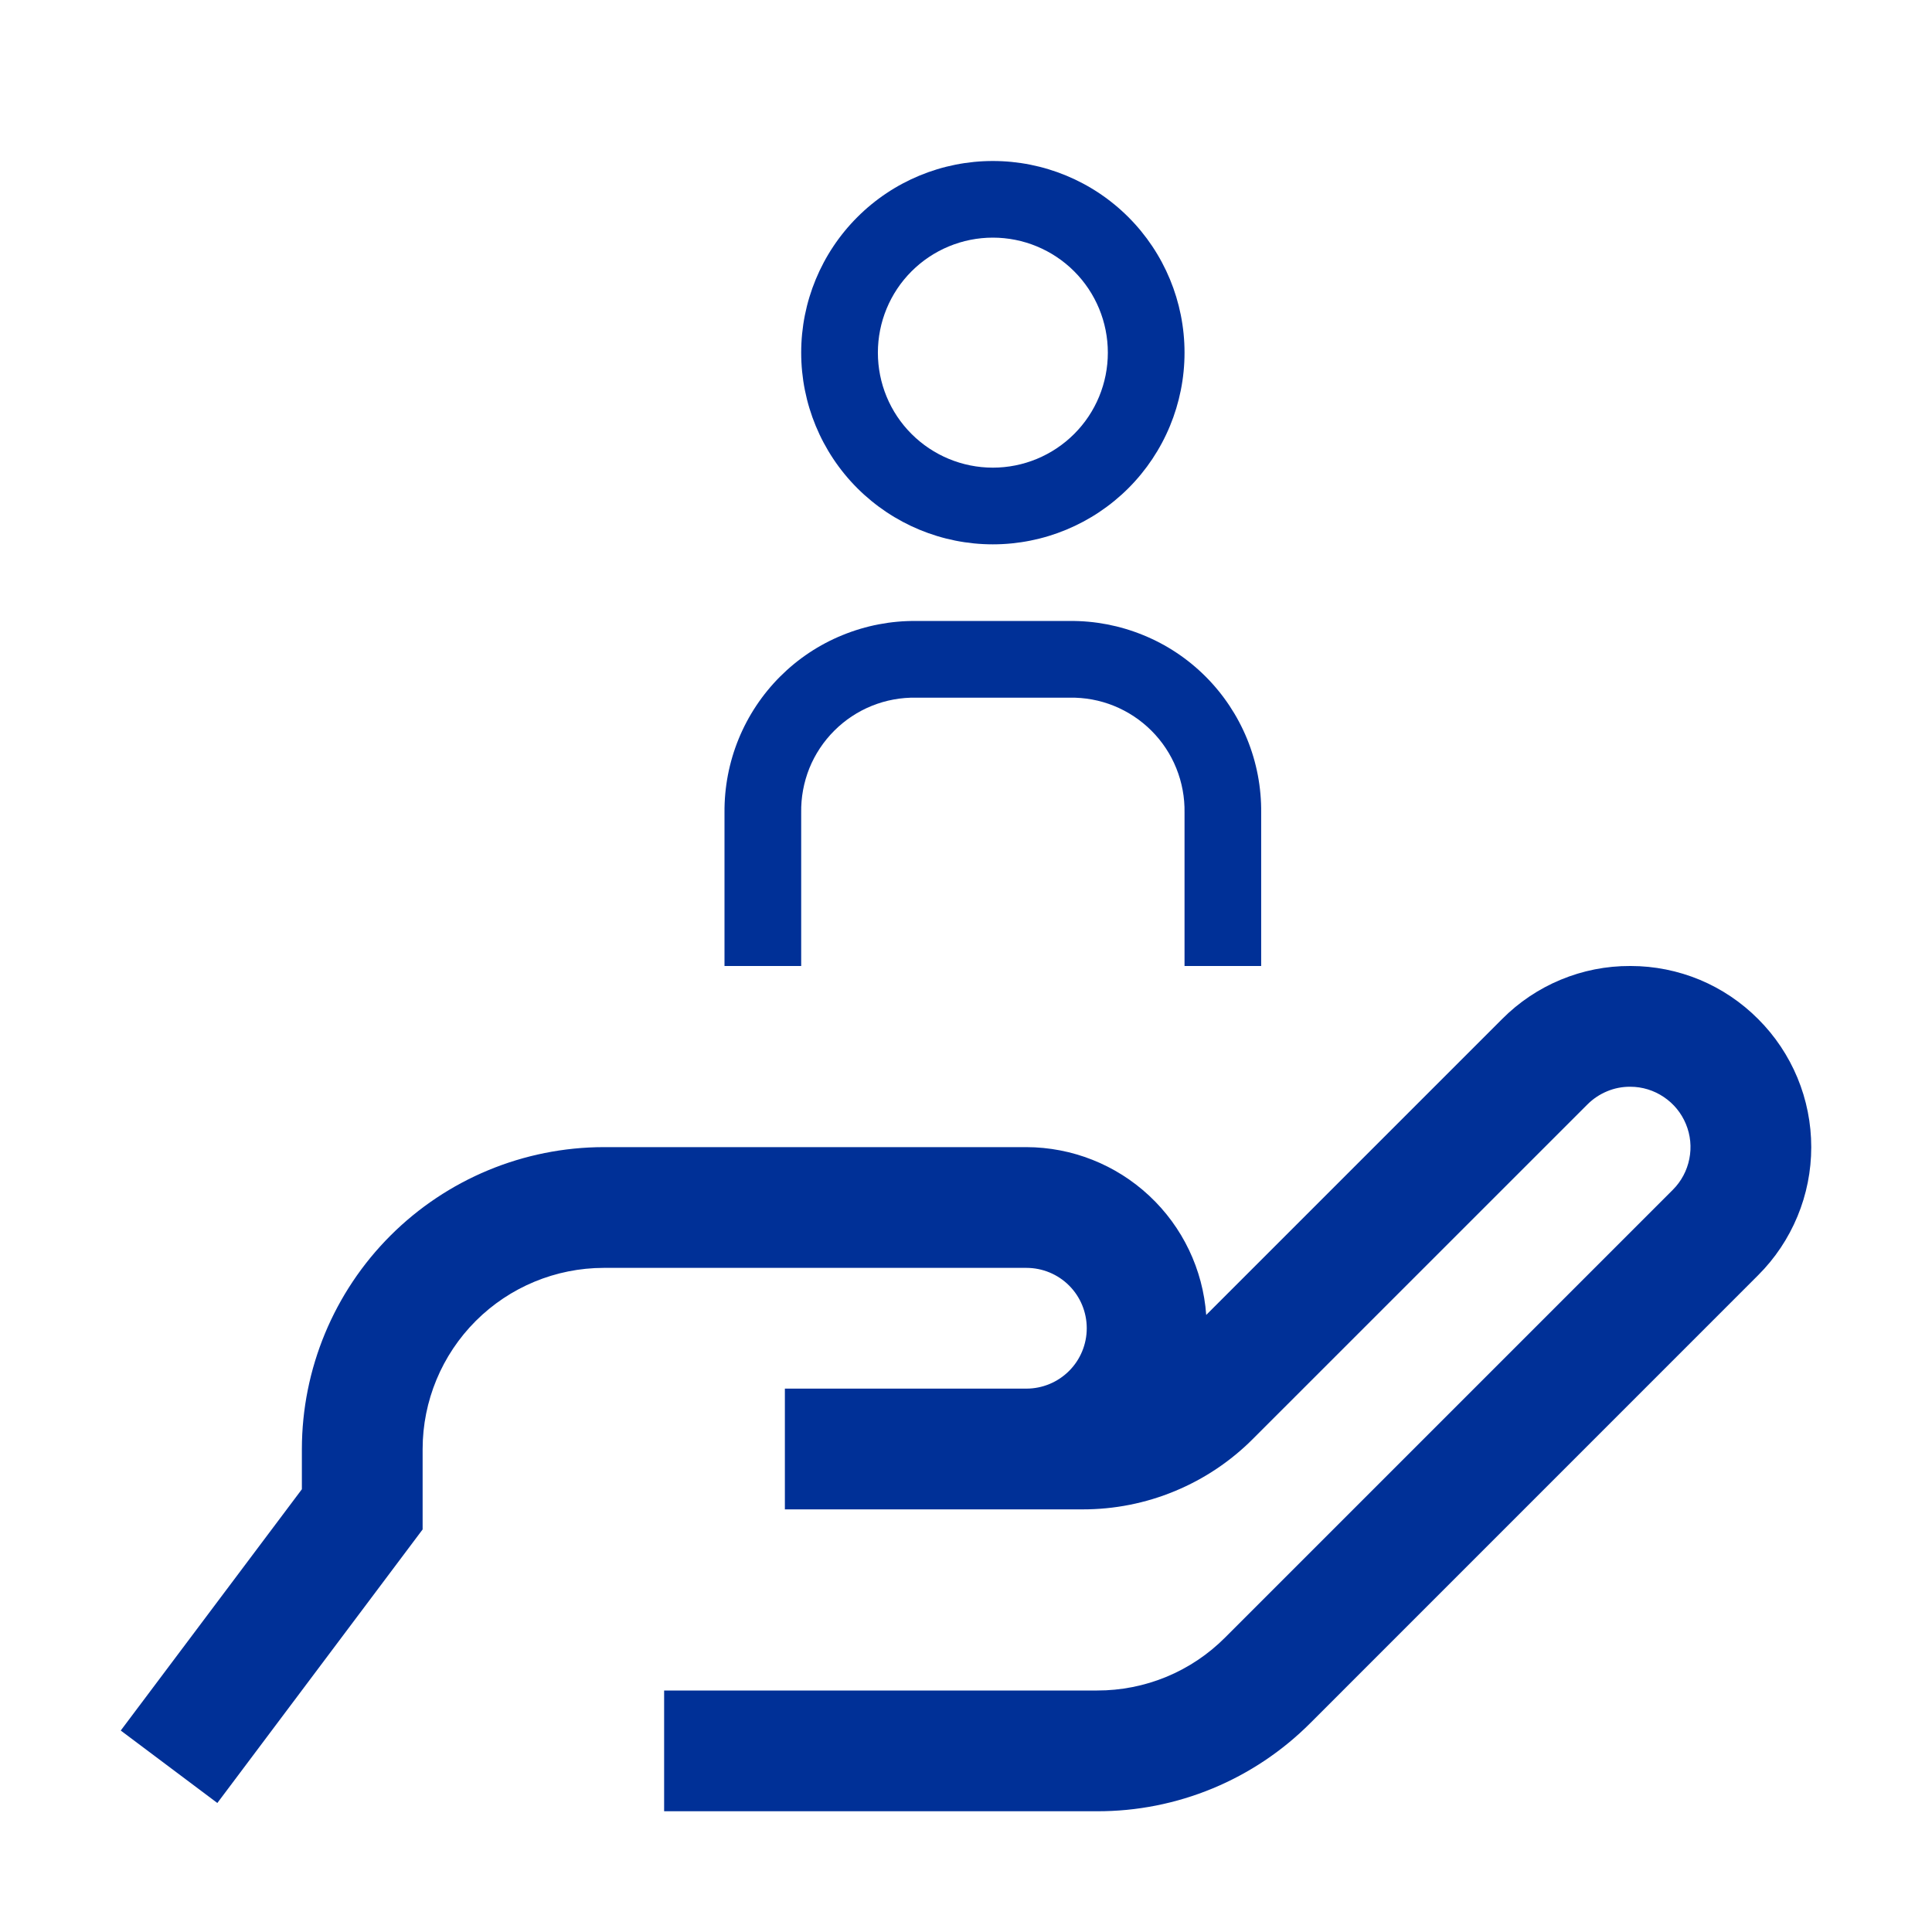
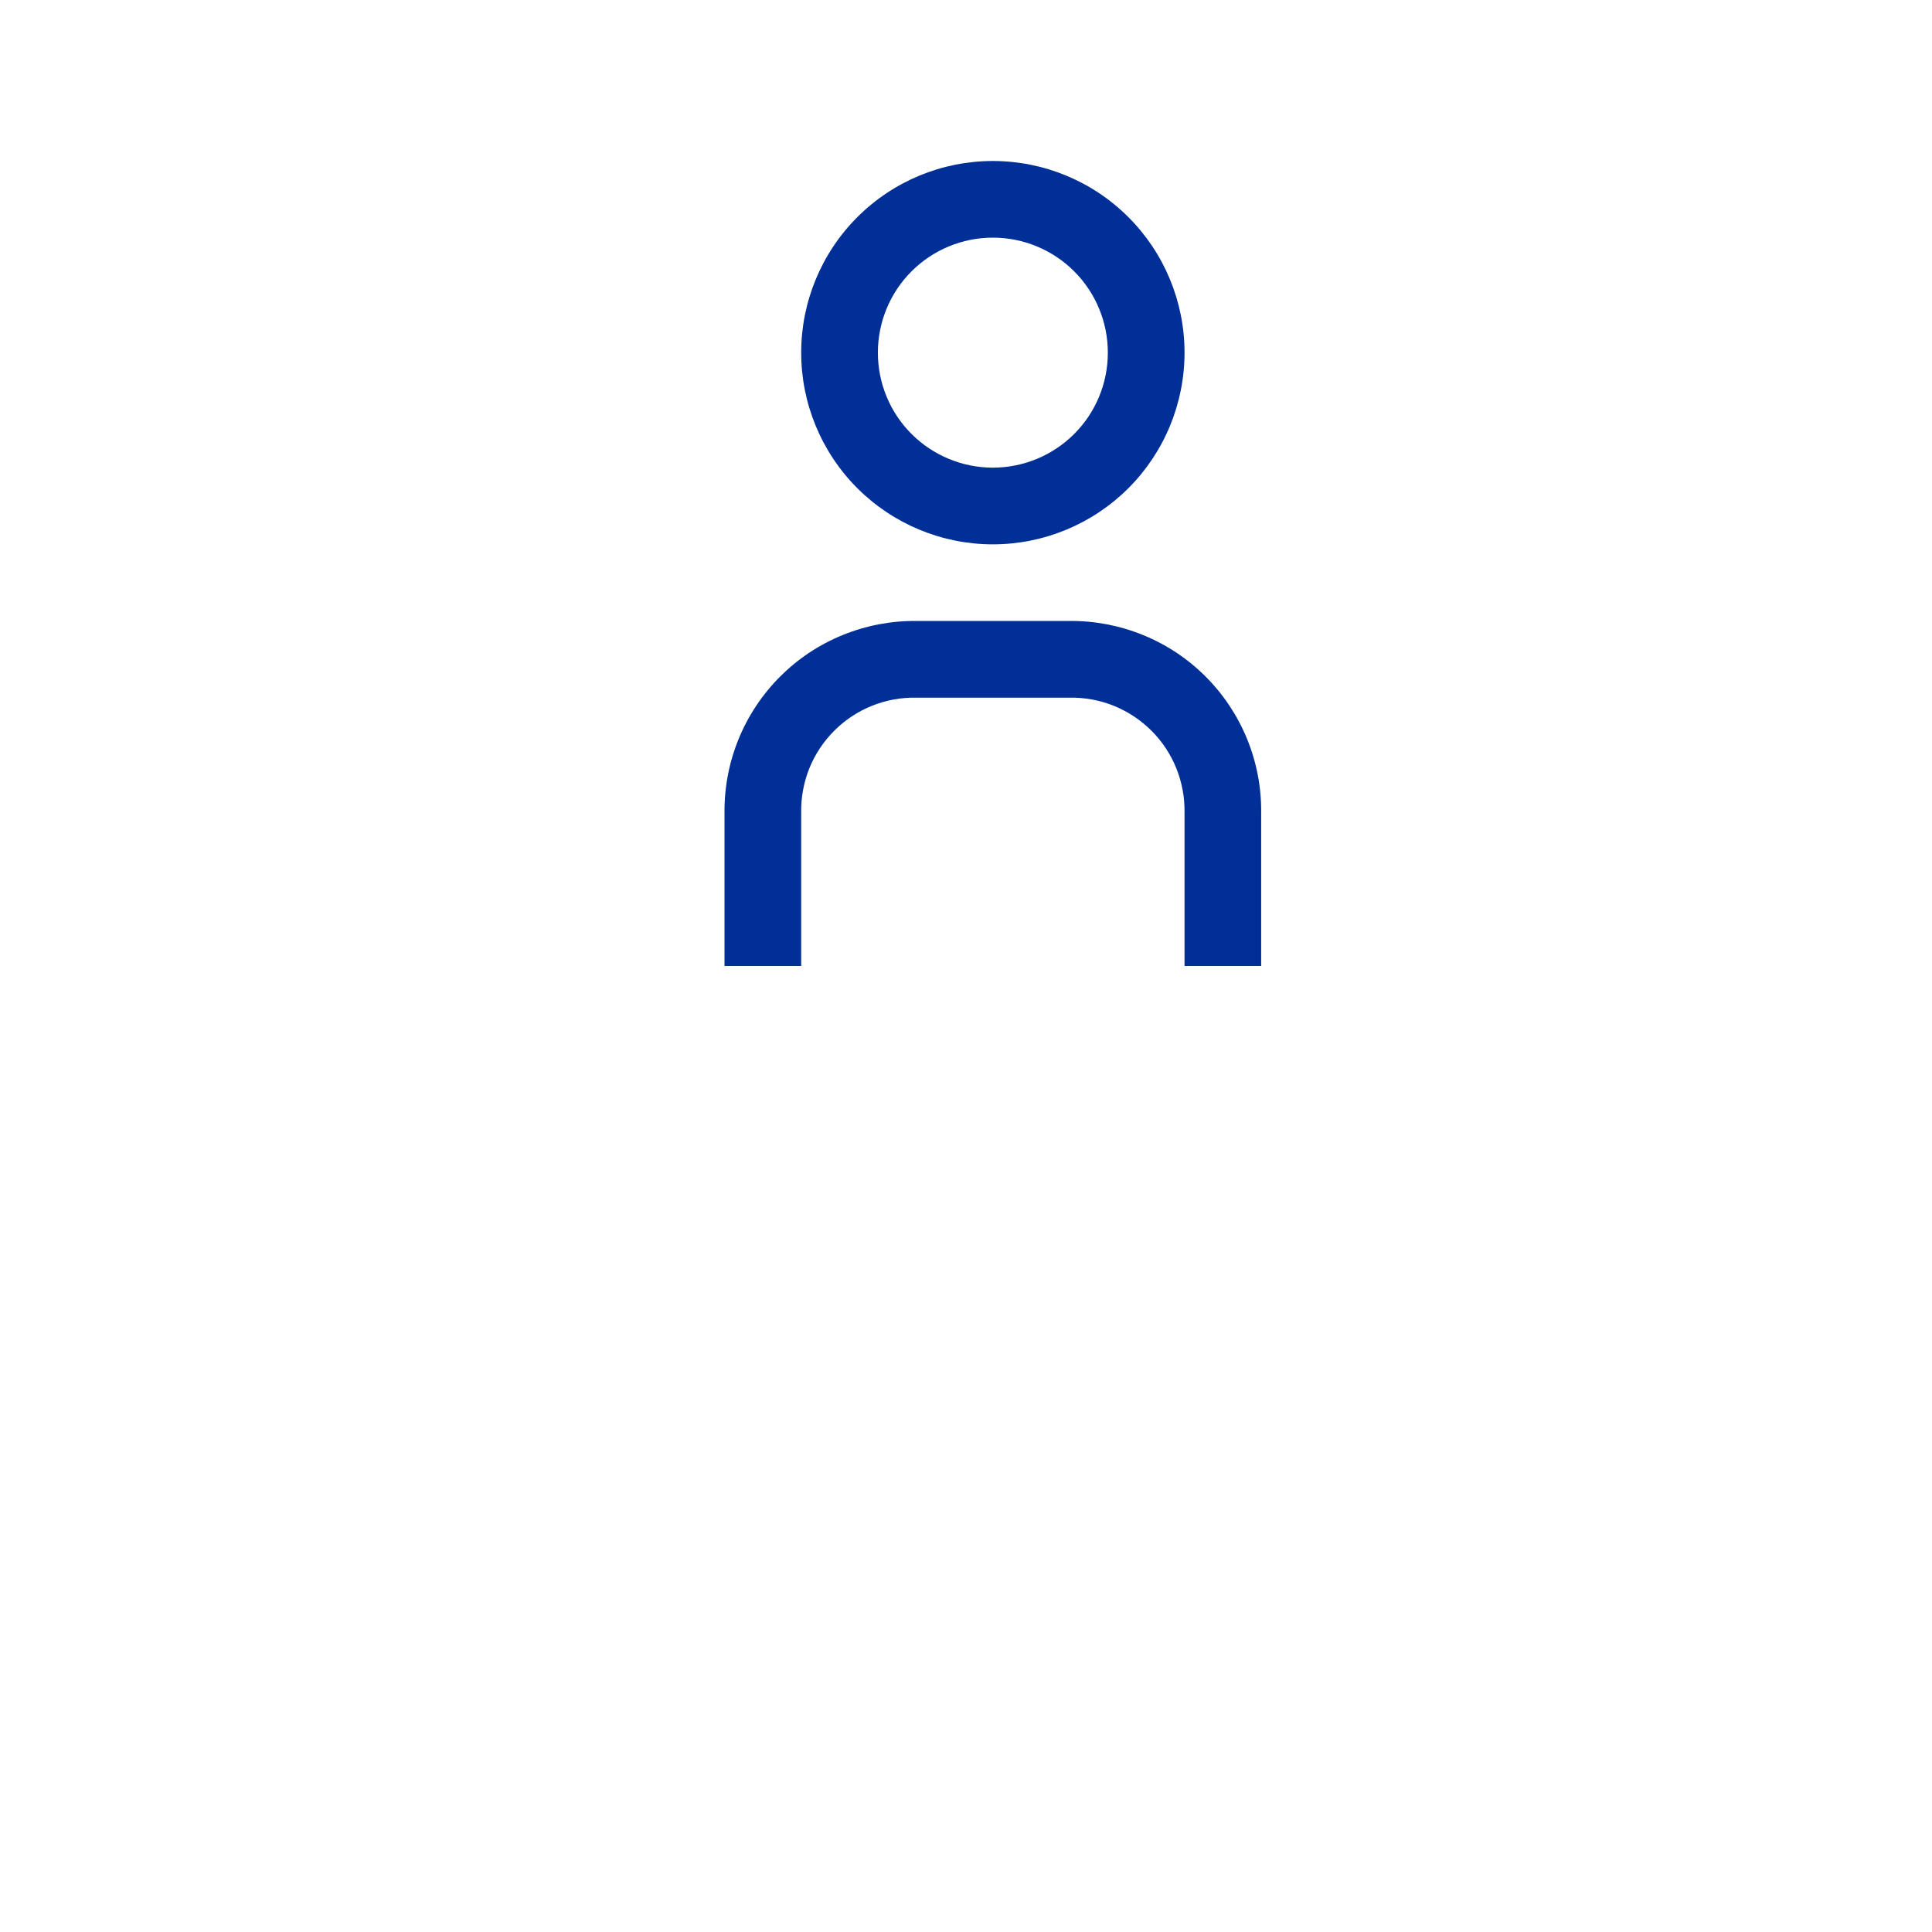
<svg xmlns="http://www.w3.org/2000/svg" width="36" height="36" viewBox="0 0 36 36" fill="none">
-   <path d="M32.761 18.989C32.45 18.676 32.08 18.427 31.673 18.257C31.265 18.088 30.828 18 30.387 18H30.375C29.932 17.998 29.493 18.085 29.083 18.255C28.673 18.425 28.302 18.674 27.989 18.989L22.476 24.502C22.415 23.654 22.036 22.861 21.414 22.281C20.793 21.701 19.975 21.377 19.125 21.375H11.25C9.759 21.377 8.329 21.97 7.275 23.024C6.22 24.079 5.627 25.509 5.625 27V27.75L2.25 32.246L4.05 33.596L7.875 28.499V27C7.876 26.105 8.232 25.247 8.865 24.614C9.497 23.982 10.355 23.626 11.25 23.625H19.125C19.424 23.625 19.71 23.743 19.921 23.954C20.132 24.165 20.25 24.451 20.25 24.75C20.25 25.048 20.132 25.334 19.921 25.545C19.71 25.756 19.424 25.875 19.125 25.875H14.625V28.125H20.17C20.762 28.126 21.347 28.011 21.893 27.784C22.439 27.558 22.935 27.226 23.352 26.806L29.58 20.579C29.684 20.475 29.808 20.392 29.945 20.335C30.081 20.278 30.227 20.249 30.375 20.25H30.379C30.601 20.25 30.818 20.317 31.002 20.441C31.187 20.565 31.33 20.74 31.415 20.946C31.5 21.151 31.522 21.377 31.478 21.595C31.435 21.813 31.328 22.013 31.171 22.17L22.83 30.511C22.517 30.826 22.145 31.075 21.735 31.245C21.326 31.414 20.886 31.501 20.443 31.5H12.375V33.75H20.443C21.182 33.752 21.914 33.607 22.597 33.324C23.28 33.041 23.899 32.626 24.421 32.102L32.761 23.761C33.075 23.448 33.323 23.076 33.493 22.666C33.663 22.257 33.75 21.818 33.75 21.375C33.75 20.932 33.663 20.493 33.493 20.083C33.323 19.674 33.075 19.302 32.761 18.989Z" fill="#003097" />
  <path fill-rule="evenodd" clip-rule="evenodd" d="M18.5 3C17.553 3 16.645 3.376 15.975 4.046C15.305 4.716 14.929 5.624 14.929 6.571C14.929 7.518 15.305 8.427 15.975 9.097C16.645 9.766 17.553 10.143 18.5 10.143C19.448 10.143 20.356 9.766 21.026 9.097C21.696 8.427 22.072 7.518 22.072 6.571C22.072 5.624 21.696 4.716 21.026 4.046C20.356 3.376 19.448 3 18.5 3ZM23.5 18H22.072V15.143C22.077 14.86 22.025 14.579 21.919 14.316C21.814 14.054 21.656 13.816 21.456 13.616C21.256 13.416 21.017 13.258 20.755 13.152C20.493 13.046 20.212 12.995 19.929 13H17.072C16.789 12.995 16.508 13.046 16.246 13.152C15.983 13.258 15.745 13.416 15.545 13.616C15.345 13.816 15.187 14.054 15.081 14.316C14.976 14.579 14.924 14.86 14.929 15.143V18H13.5V15.143C13.496 14.672 13.585 14.206 13.763 13.77C13.941 13.335 14.204 12.939 14.536 12.607C14.869 12.274 15.264 12.011 15.7 11.834C16.135 11.656 16.602 11.566 17.072 11.571H19.929C20.399 11.566 20.866 11.656 21.301 11.834C21.737 12.011 22.132 12.274 22.465 12.607C22.797 12.939 23.06 13.335 23.238 13.77C23.416 14.206 23.505 14.672 23.5 15.143V18ZM18.5 4.428C19.069 4.428 19.614 4.654 20.016 5.056C20.418 5.458 20.643 6.003 20.643 6.571C20.643 7.14 20.418 7.685 20.016 8.086C19.614 8.488 19.069 8.714 18.5 8.714C17.932 8.714 17.387 8.488 16.985 8.086C16.583 7.685 16.358 7.14 16.358 6.571C16.358 6.003 16.583 5.458 16.985 5.056C17.387 4.654 17.932 4.428 18.5 4.428Z" fill="#003097" />
</svg>